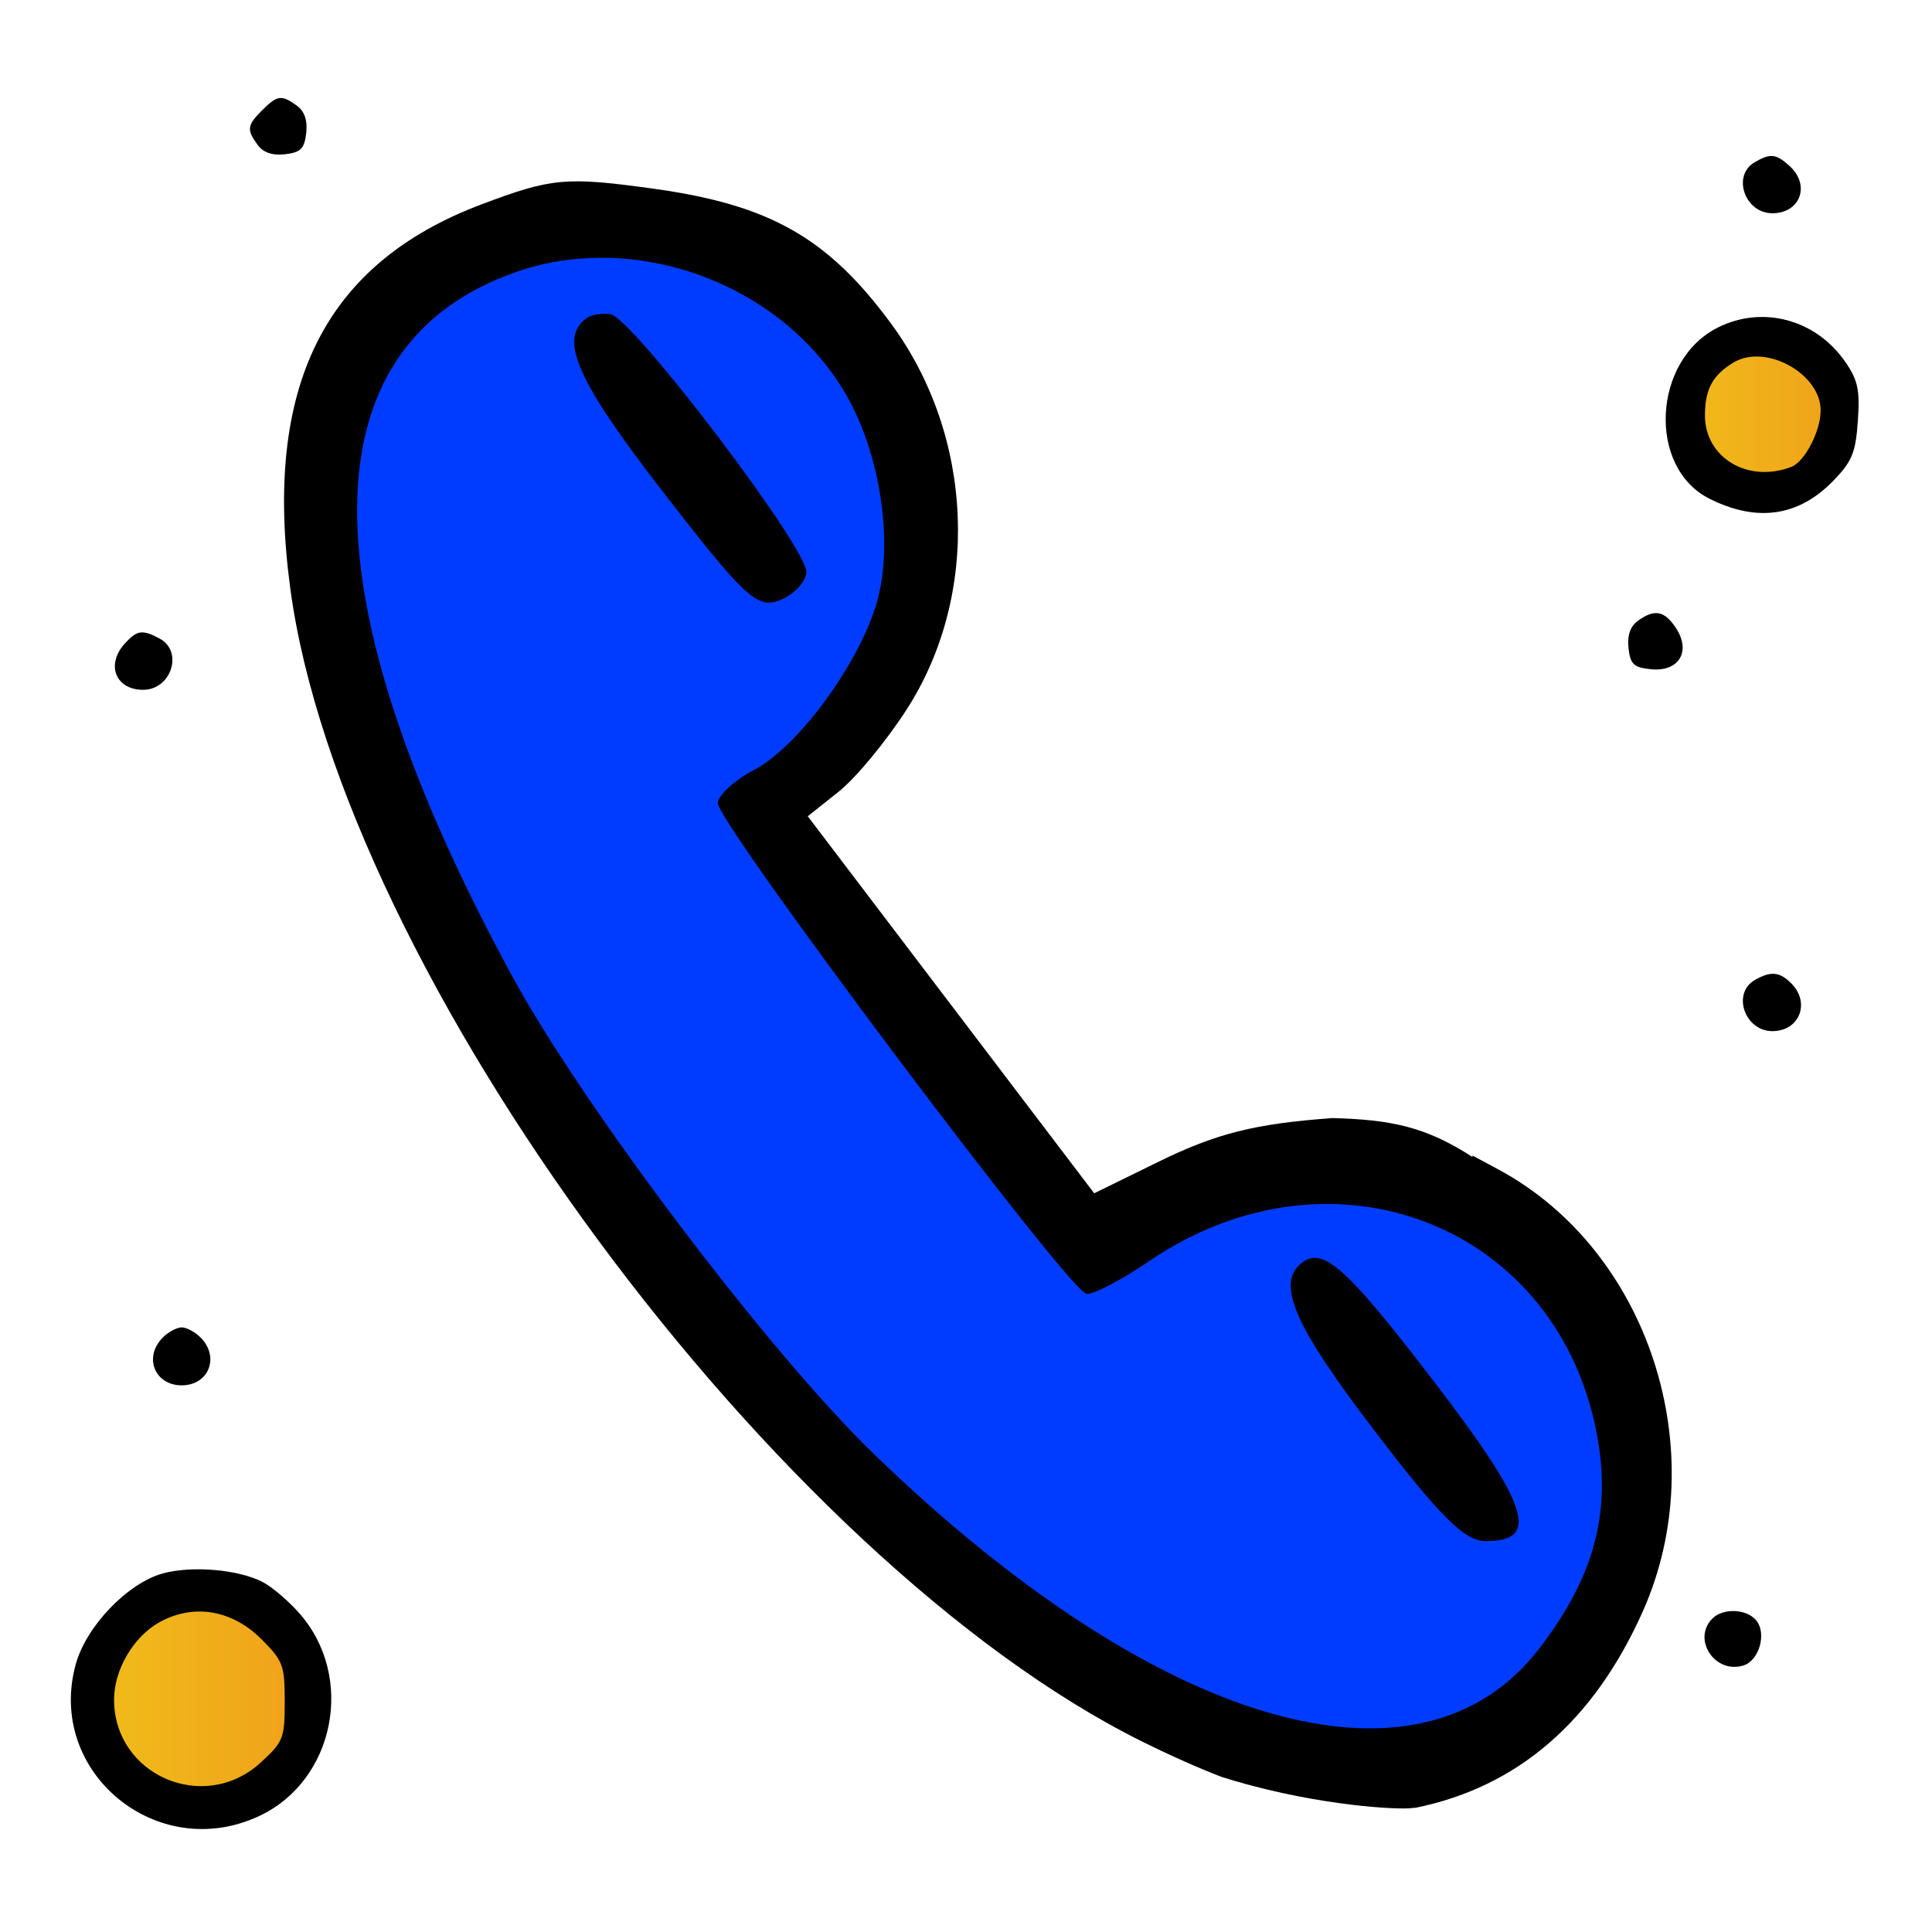
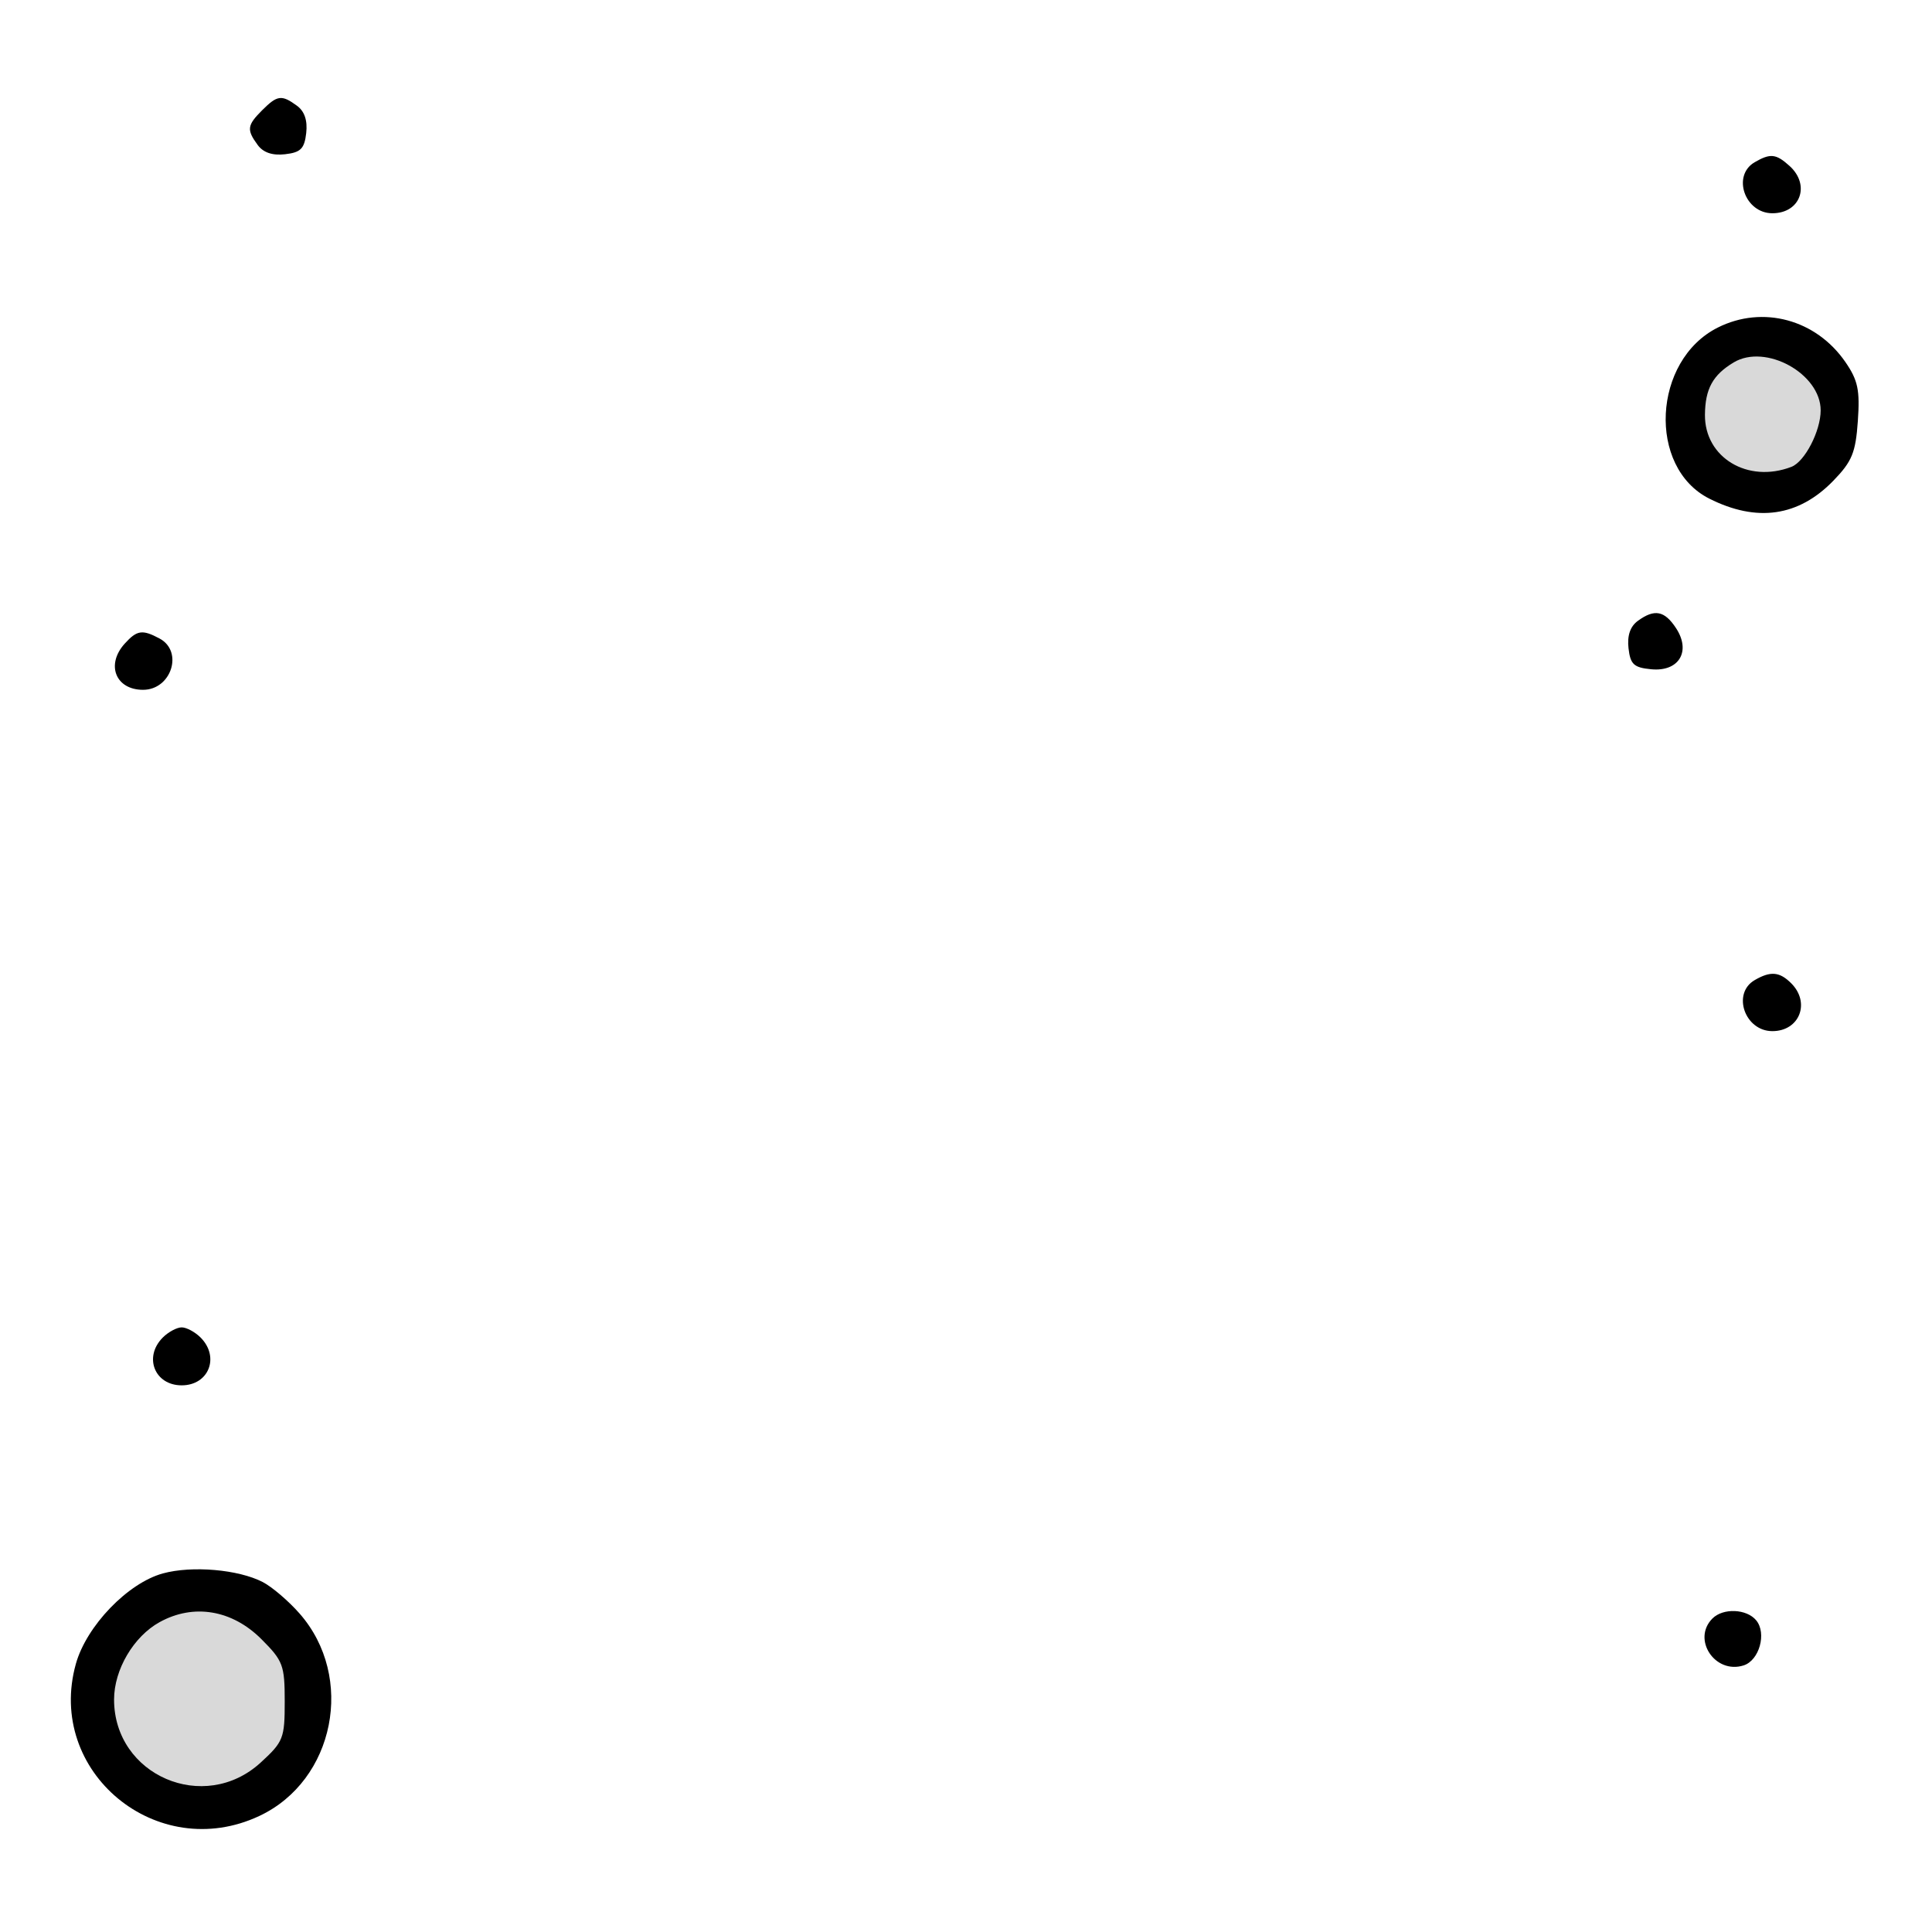
<svg xmlns="http://www.w3.org/2000/svg" width="300" height="300" viewBox="0 0 300 300" fill="none">
  <circle cx="14.5" cy="14.5" r="14.5" transform="matrix(-1 0 0 1 46 249)" fill="#D9D9D9" />
-   <circle cx="14.5" cy="14.5" r="14.5" transform="matrix(-1 0 0 1 46 249)" fill="url(#paint0_linear_1635_952)" />
  <circle cx="11.5" cy="11.5" r="11.5" transform="matrix(-1 0 0 1 285 53)" fill="#D9D9D9" />
-   <circle cx="11.5" cy="11.5" r="11.5" transform="matrix(-1 0 0 1 285 53)" fill="url(#paint1_linear_1635_952)" />
  <path d="M25.297 244.318C29.817 243.081 37.017 243.704 40.8 245.661C42.238 246.404 44.813 248.605 46.52 250.551C55.179 260.412 51.987 276.474 40.274 281.98C24.372 289.454 7.088 275.124 11.783 258.357C13.432 252.469 19.839 245.813 25.297 244.318ZM40.587 254.522C36.033 249.969 30.063 248.972 24.788 251.882C20.746 254.111 17.712 259.264 17.712 263.898C17.712 275.694 31.717 281.719 40.477 273.691C44.002 270.46 44.212 269.93 44.212 264.209C44.212 258.576 43.956 257.891 40.587 254.522ZM265.911 251.314C267.569 249.657 271.214 249.811 272.7 251.602C274.363 253.605 273.184 257.83 270.746 258.604C266.305 260.012 262.679 254.546 265.911 251.314ZM28.212 206.114C28.958 206.115 30.276 206.822 31.141 207.686C34.16 210.706 32.423 215.114 28.212 215.114C24.001 215.114 22.262 210.707 25.282 207.686C26.147 206.822 27.466 206.114 28.212 206.114ZM272.462 152.194C274.931 150.757 276.333 150.879 278.141 152.686C281.161 155.706 279.423 160.114 275.212 160.114C270.932 160.114 268.902 154.267 272.462 152.194ZM19.366 99.943C21.271 97.838 22.1 97.717 24.777 99.149C28.524 101.154 26.605 107.114 22.212 107.114C17.955 107.114 16.406 103.213 19.366 99.943ZM254.316 96.414C256.914 94.515 258.466 94.811 260.26 97.548C262.623 101.156 260.693 104.34 256.396 103.923C253.699 103.662 253.16 103.163 252.875 100.664C252.652 98.701 253.135 97.279 254.316 96.414ZM266.731 50.867C273.712 47.359 281.994 49.595 286.551 56.217C288.503 59.054 288.821 60.566 288.485 65.376C288.141 70.295 287.585 71.65 284.682 74.644C279.285 80.213 272.805 81.149 265.418 77.426C255.785 72.572 256.608 55.953 266.731 50.867ZM282.712 63.72C282.712 58.022 274.166 53.307 269.212 56.273C265.966 58.215 264.777 60.38 264.743 64.41C264.687 71.051 271.397 75.092 278.166 72.494C280.244 71.697 282.712 66.934 282.712 63.72ZM272.462 25.194C274.898 23.776 275.784 23.87 277.883 25.77C281.155 28.73 279.561 33.114 275.212 33.114C270.932 33.114 268.902 27.267 272.462 25.194ZM40.712 17.114C43.062 14.765 43.732 14.678 46.106 16.414C47.288 17.279 47.771 18.701 47.548 20.664C47.271 23.094 46.69 23.674 44.261 23.951C42.298 24.174 40.876 23.692 40.011 22.51C38.275 20.135 38.362 19.464 40.712 17.114Z" fill="black" />
-   <path d="M133.403 110.665L118.698 127.28L165.79 191.427L173.628 192.504L182.902 183.13L210.379 183.355L228.669 185.867L247.145 199.941L252.676 211.349L254.007 227.505L251.734 244.052L245.737 261.863L231.989 271.51L216.226 276.444L204.904 274.888L187.845 269.883L164.775 256.953L138.546 234.715L113.309 211.726L93.656 186.843L74.362 159.346L61.523 130.074L55.379 97.285L49.78 73.445L51.933 57.768L61.839 50.255C67.412 46.288 78.907 38.402 80.301 38.593C81.694 38.785 88.327 36.147 91.47 34.804L108.888 37.196L123.847 44.575L140.222 61.023L141.62 89.61L133.403 110.665Z" fill="#003CFF" />
-   <path d="M101.473 29.3C119.536 31.803 128.55 36.921 138.365 50.25C151.243 67.745 152.252 92.325 140.822 110.113C137.652 115.046 132.893 120.808 130.244 122.917L125.428 126.75L147.668 156.022L169.907 185.293L179.908 180.39C188.851 176.007 194.834 174.483 206.899 173.617C216.001 173.849 221.405 174.966 228.634 179.649L228.663 179.439L232.677 181.599C255.982 194.134 266.182 225.345 255.099 250.206C247.462 267.331 235.604 277.543 219.651 280.745L219.643 280.683C218.697 281.099 207.335 280.701 194.394 277.281C194.224 277.219 194.039 277.171 193.839 277.133C192.481 276.767 191.108 276.367 189.729 275.931C186.523 274.719 181.883 272.675 177.418 270.46C120.646 242.306 53.086 150.889 45.076 91.386C40.853 60.015 50.361 40.927 74.798 31.721C85.69 27.618 87.89 27.419 101.473 29.3ZM130.813 60.317C120.458 43.63 98.178 35.776 79.82 42.344C47.426 53.932 47.328 92.398 79.543 151.604C90.603 171.932 119.405 209.999 135.584 225.672C179.529 268.243 220.376 280.229 238.993 256.014C247.373 245.114 250.127 235.305 248.111 223.53C242.441 190.395 207.04 176.338 178.407 195.851C174.117 198.773 169.752 201.048 168.706 200.905C165.975 200.53 111.073 127.404 111.447 124.64C111.621 123.372 114.173 121.075 117.12 119.533C123.809 116.031 133.118 103.454 136.026 93.991C138.953 84.464 136.679 69.768 130.813 60.317ZM202.207 196.043C205.472 193.565 209.157 196.891 222.623 214.468C237.43 233.793 239.222 239.274 230.748 239.311C227.428 239.327 223.661 235.579 213.199 221.852C200.825 205.616 198.081 199.171 202.207 196.043ZM94.74 48.767C98.18 49.24 125.696 85.509 125.224 88.948C125.007 90.528 123.092 92.463 120.97 93.249C117.537 94.522 115.541 92.651 102.888 76.303C89.581 59.11 86.742 52.681 91.017 49.439C91.742 48.887 93.418 48.586 94.74 48.767Z" fill="black" />
  <defs>
    <linearGradient id="paint0_linear_1635_952" x1="0" y1="14.5" x2="29" y2="14.5" gradientUnits="userSpaceOnUse">
      <stop stop-color="#F0A21A" />
      <stop offset="1" stop-color="#F0BB1A" />
    </linearGradient>
    <linearGradient id="paint1_linear_1635_952" x1="0" y1="11.5" x2="23" y2="11.5" gradientUnits="userSpaceOnUse">
      <stop stop-color="#F0A21A" />
      <stop offset="1" stop-color="#F0BB1A" />
    </linearGradient>
  </defs>
</svg>